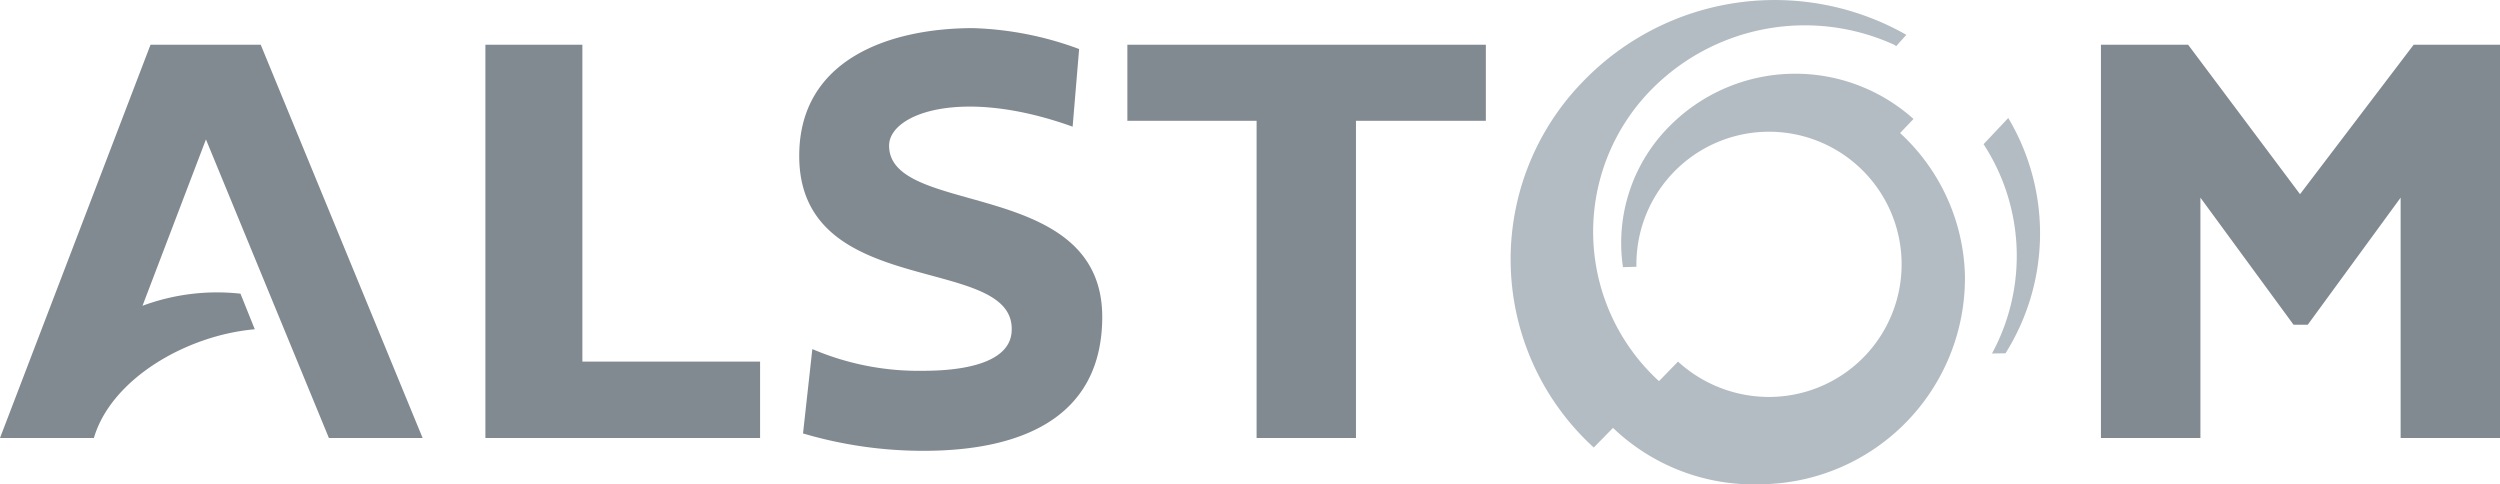
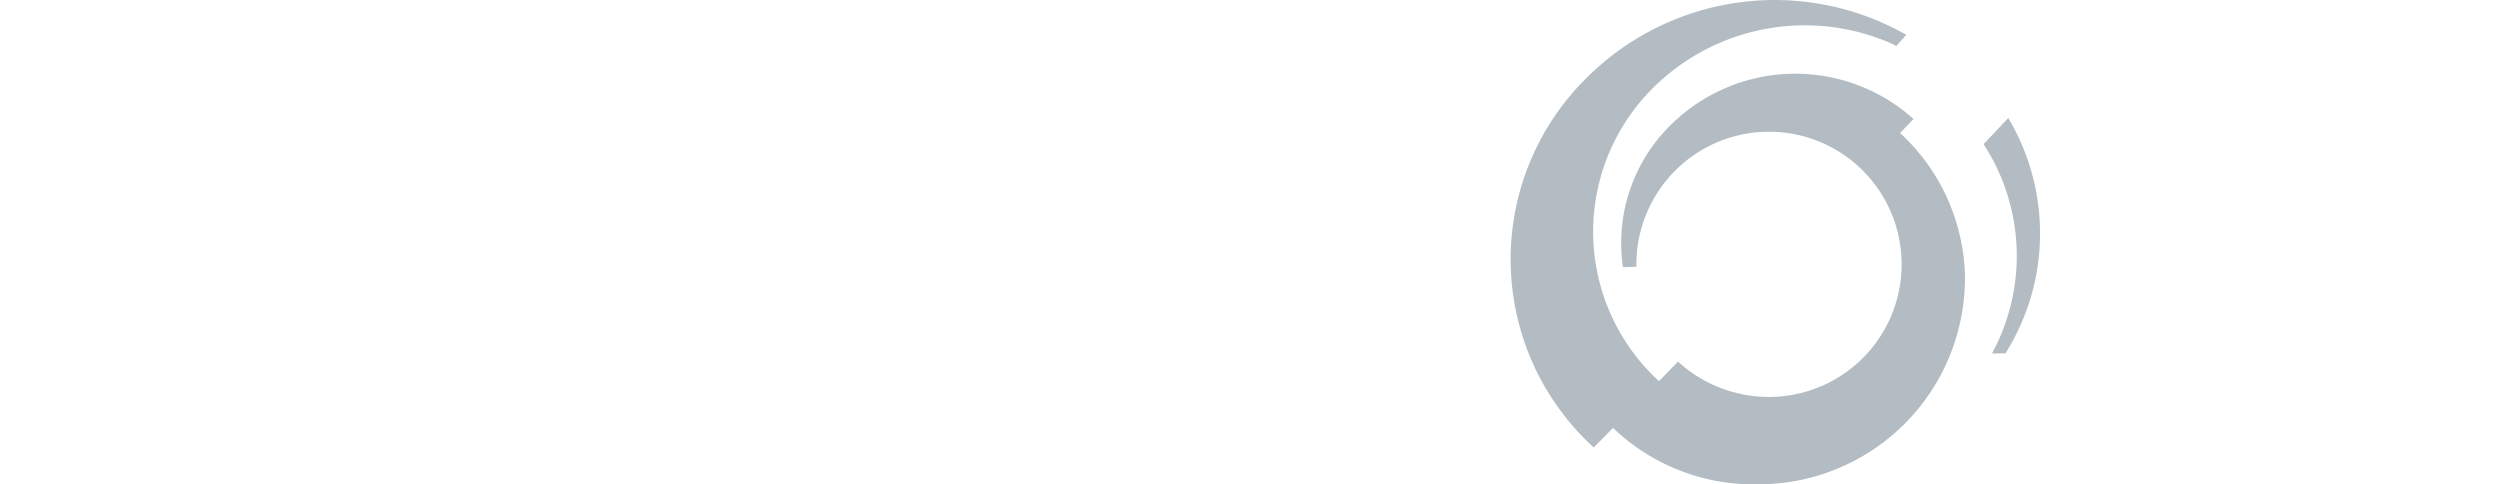
<svg xmlns="http://www.w3.org/2000/svg" width="134.196" height="26" viewBox="0 0 134.196 26">
  <g id="Alstom" transform="translate(-42.369 -2)">
    <g id="Groupe_9" data-name="Groupe 9" transform="translate(42.369 2)">
      <g id="Groupe_8" data-name="Groupe 8">
        <path id="Tracé_21" data-name="Tracé 21" d="M221.184,24.448l-1.325,1.406a10.982,10.982,0,0,1,.451,11.236l.726-.012A12.093,12.093,0,0,0,221.184,24.448Zm-5.807.808.72-.757a9.5,9.5,0,0,0-13.022.315,8.871,8.871,0,0,0-2.573,7.641l.723-.022a7.118,7.118,0,1,1,7.32,6.985,7.23,7.23,0,0,1-5.087-1.894l-1.022,1.049a10.871,10.871,0,0,1-.422-15.636,11.555,11.555,0,0,1,13.09-2.4l.056.063.553-.616A14.293,14.293,0,0,0,198.4,22.445a13.667,13.667,0,0,0,.535,19.691l1.033-1.053a10.919,10.919,0,0,0,7.961,3.025A11.071,11.071,0,0,0,218.859,32.9,10.758,10.758,0,0,0,215.377,25.255Z" transform="translate(-113.384 -18.114)" fill="#b3bcc3" />
-         <path id="Tracé_22" data-name="Tracé 22" d="M54.446,22.191H49.24V43.3H63.985V39.2H54.446V22.191Zm-23.181,0L23.185,43.3h5.04c.917-3.136,4.915-5.506,8.636-5.836l-.767-1.91a11.5,11.5,0,0,0-5.26.65l3.406-8.93,6.6,16.027h5.031L37.18,22.191ZM83.7,26.276h6.937V43.3h5.334V26.276h6.972V22.191H83.7v4.086Zm69.047-4.085-6.1,8.022-6.007-8.022h-4.68V43.3H141.3V30.4l5,6.822h.761l4.986-6.822V43.3h5.34V22.191ZM70.91,27.606c0-1.7,3.849-3.174,9.852-1.017l.349-4.167A17.8,17.8,0,0,0,75.416,21.3c-4.373,0-9.33,1.61-9.33,6.856,0,7.864,11.736,5.174,11.4,9.466-.131,1.666-2.615,2.071-4.714,2.071a14.5,14.5,0,0,1-5.982-1.165l-.5,4.528a22.746,22.746,0,0,0,6.48.933c4.837,0,9.562-1.524,9.582-7.167C82.365,29.281,70.91,31.475,70.91,27.606Z" transform="translate(-23.185 -19.79)" fill="#818a91" />
      </g>
    </g>
  </g>
</svg>